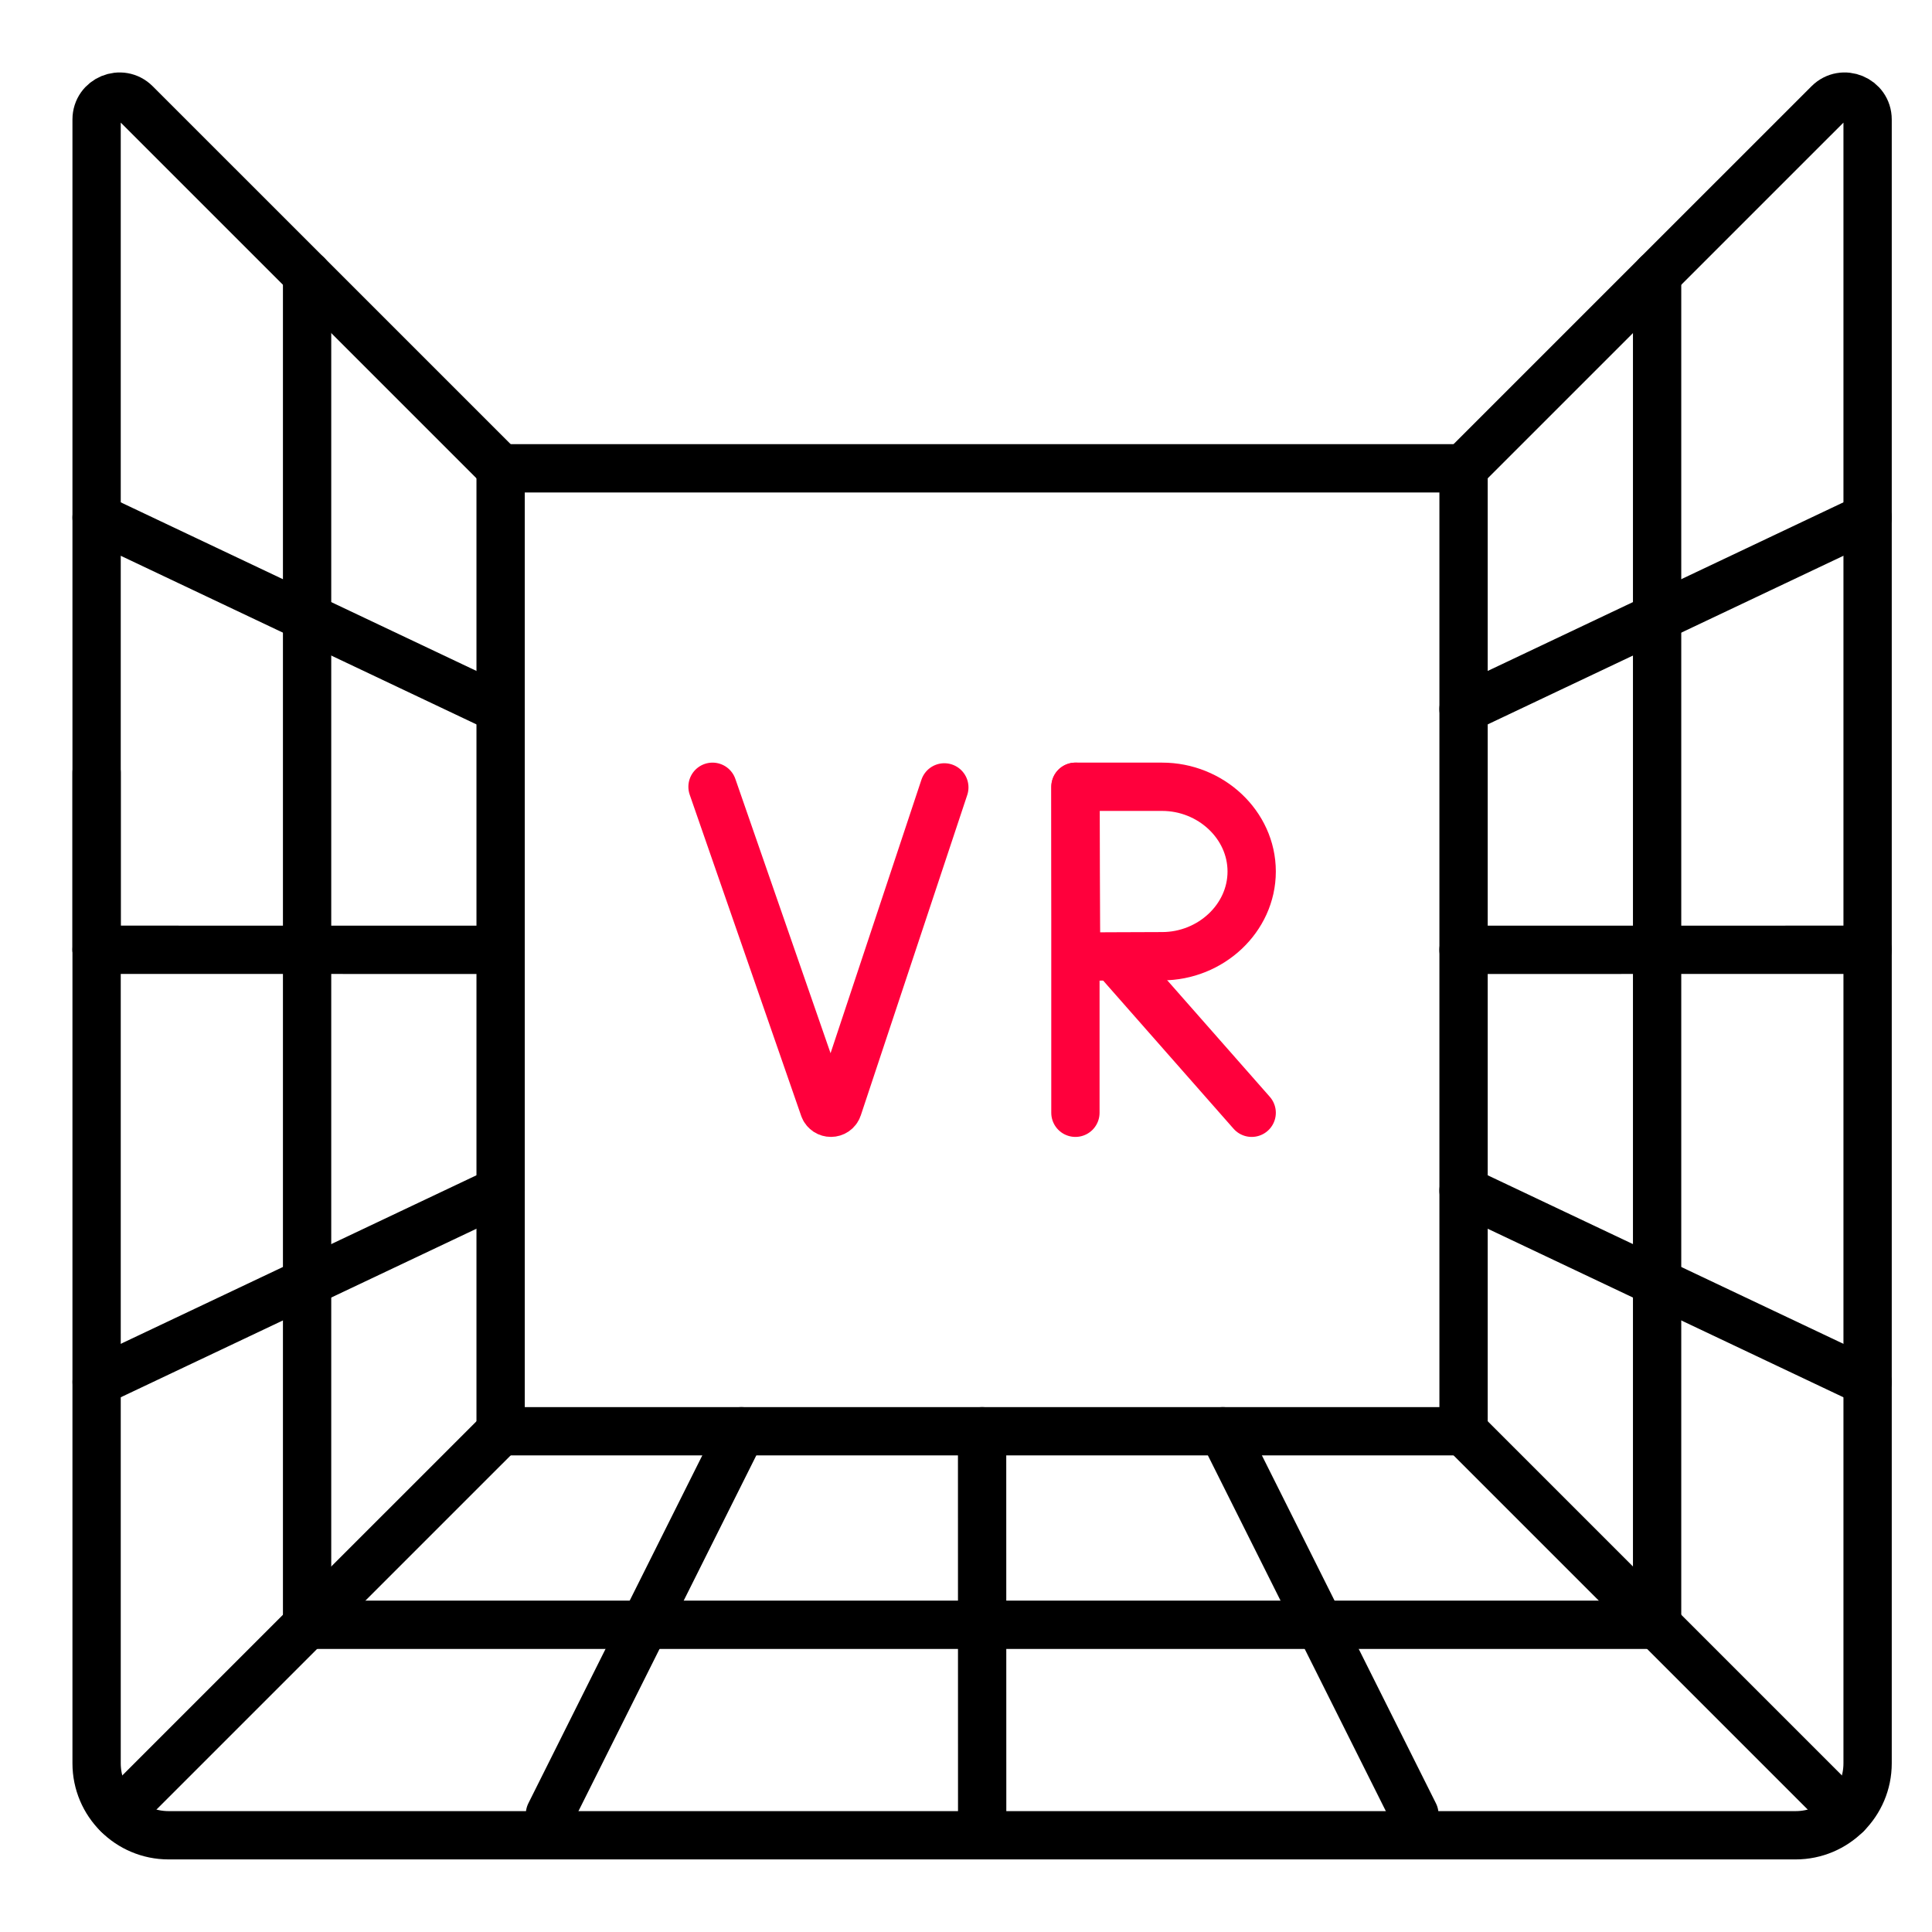
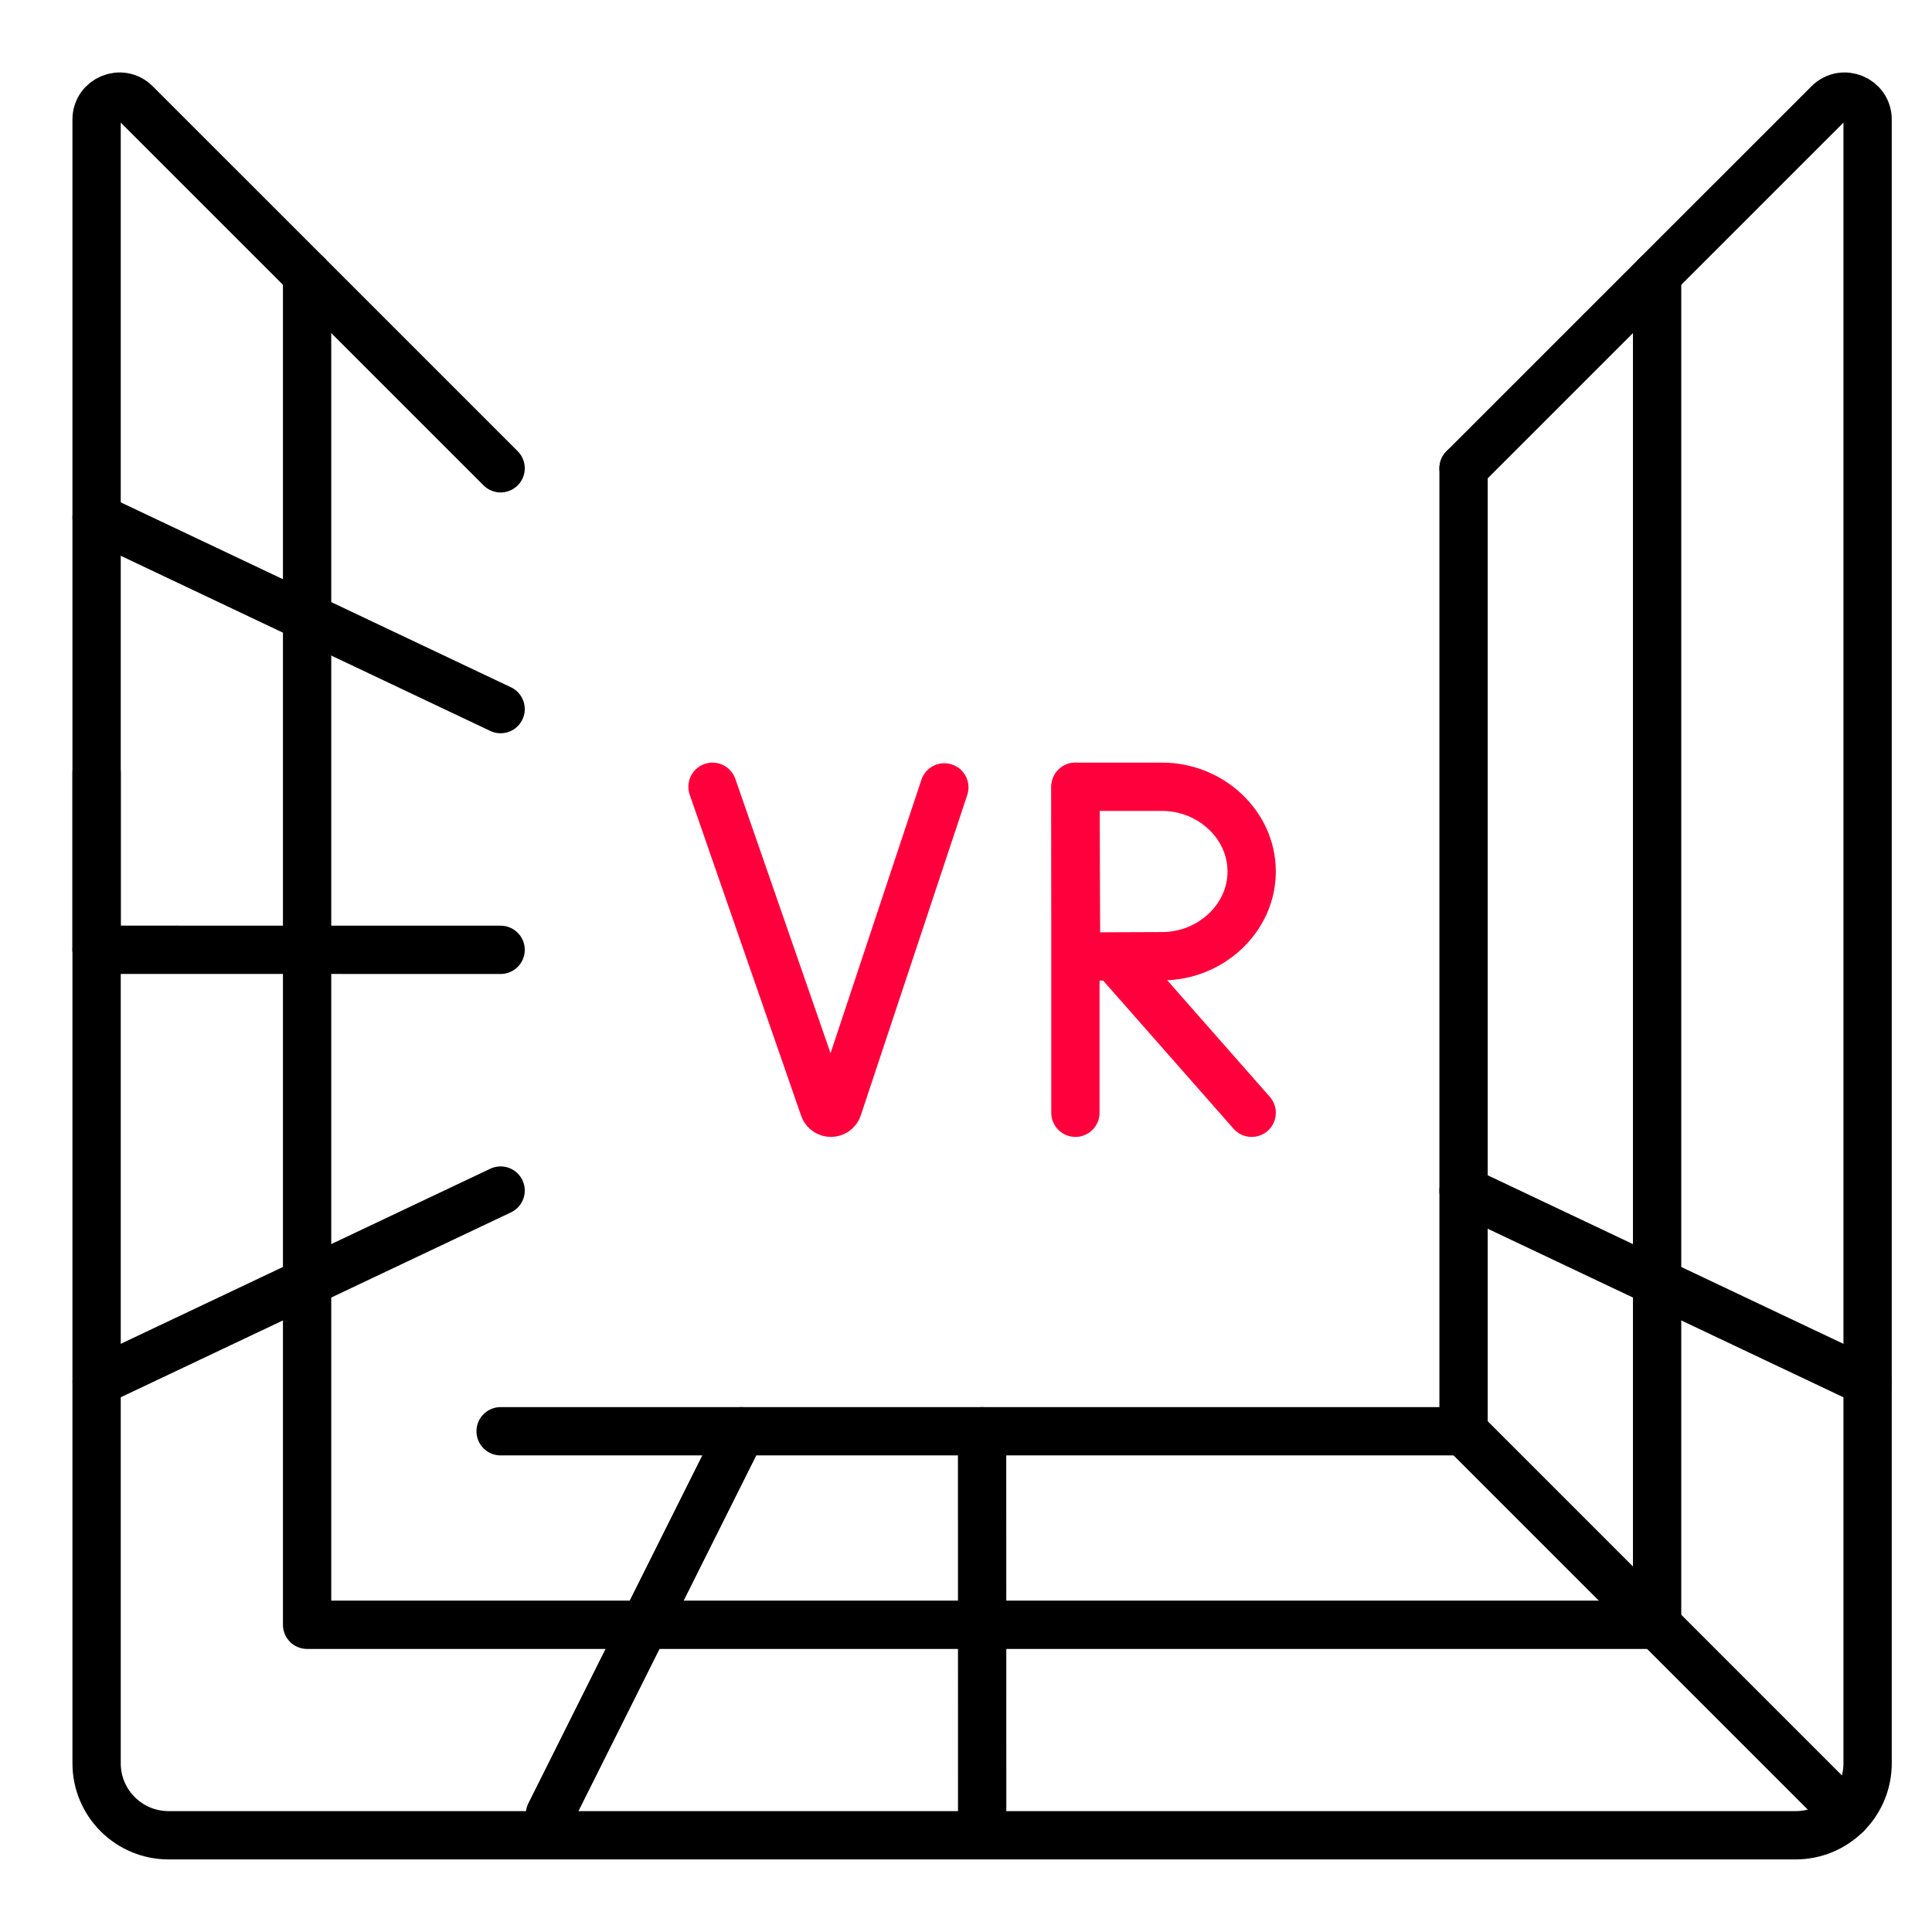
<svg xmlns="http://www.w3.org/2000/svg" width="60" height="60" viewBox="0 0 60 60" fill="none">
-   <path d="M45.452 14.544V44.449H15.547V14.544H45.347" stroke="black" stroke-width="1.5" stroke-miterlimit="10" stroke-linecap="round" stroke-linejoin="round" />
+   <path d="M45.452 14.544V44.449H15.547H45.347" stroke="black" stroke-width="1.5" stroke-miterlimit="10" stroke-linecap="round" stroke-linejoin="round" />
  <path d="M3 29.496V3.712C3 3.079 3.766 2.762 4.213 3.21L15.547 14.543" stroke="black" stroke-width="1.5" stroke-miterlimit="10" stroke-linecap="round" stroke-linejoin="round" />
  <path d="M45.453 14.543L56.787 3.21C57.234 2.762 58 3.079 58 3.712V54.761C58 55.995 56.999 56.996 55.764 56.996H5.236C4.001 56.996 3 55.995 3 54.761V23.992" stroke="black" stroke-width="1.5" stroke-miterlimit="10" stroke-linecap="round" stroke-linejoin="round" />
  <path d="M22.128 24.434L25.589 34.406C25.662 34.61 25.951 34.608 26.021 34.403L29.327 24.453" stroke="#FF003C" stroke-width="1.5" stroke-miterlimit="10" stroke-linecap="round" stroke-linejoin="round" />
  <path d="M34.619 29.726L38.872 34.558" stroke="#FF003C" stroke-width="1.5" stroke-miterlimit="10" stroke-linecap="round" stroke-linejoin="round" />
  <path d="M33.398 24.434V34.558" stroke="#FF003C" stroke-width="1.5" stroke-miterlimit="10" stroke-linecap="round" stroke-linejoin="round" />
  <path d="M38.872 27.065C38.872 28.518 37.598 29.696 36.092 29.696C35.345 29.696 33.421 29.708 33.421 29.708C33.421 29.708 33.408 27.798 33.408 27.065C33.408 26.464 33.402 24.434 33.402 24.434C33.402 24.434 35.21 24.434 36.092 24.434C37.598 24.434 38.872 25.612 38.872 27.065Z" stroke="#FF003C" stroke-width="1.5" stroke-miterlimit="10" stroke-linecap="round" stroke-linejoin="round" />
  <path d="M51.463 8.534V50.459H9.537V8.534" stroke="black" stroke-width="1.5" stroke-miterlimit="10" stroke-linecap="round" stroke-linejoin="round" />
-   <path d="M15.548 44.449L3.659 56.337" stroke="black" stroke-width="1.5" stroke-miterlimit="10" stroke-linecap="round" stroke-linejoin="round" />
  <path d="M23.024 44.449L17.08 56.338" stroke="black" stroke-width="1.5" stroke-miterlimit="10" stroke-linecap="round" stroke-linejoin="round" />
  <path d="M30.5 44.449L30.502 56.339" stroke="black" stroke-width="1.5" stroke-miterlimit="10" stroke-linecap="round" stroke-linejoin="round" />
-   <path d="M37.976 44.449L43.924 56.34" stroke="black" stroke-width="1.5" stroke-miterlimit="10" stroke-linecap="round" stroke-linejoin="round" />
  <path d="M45.453 44.449L57.345 56.341" stroke="black" stroke-width="1.5" stroke-miterlimit="10" stroke-linecap="round" stroke-linejoin="round" />
  <path d="M45.452 36.974L57.997 42.918" stroke="black" stroke-width="1.5" stroke-miterlimit="10" stroke-linecap="round" stroke-linejoin="round" />
-   <path d="M45.452 29.498L57.998 29.496" stroke="black" stroke-width="1.5" stroke-miterlimit="10" stroke-linecap="round" stroke-linejoin="round" />
-   <path d="M45.452 22.022L57.999 16.075" stroke="black" stroke-width="1.5" stroke-miterlimit="10" stroke-linecap="round" stroke-linejoin="round" />
  <path d="M15.547 36.974L3.002 42.918" stroke="black" stroke-width="1.5" stroke-miterlimit="10" stroke-linecap="round" stroke-linejoin="round" />
  <path d="M15.547 29.498L3.001 29.496" stroke="black" stroke-width="1.5" stroke-miterlimit="10" stroke-linecap="round" stroke-linejoin="round" />
  <path d="M15.547 22.022L3 16.075" stroke="black" stroke-width="1.5" stroke-miterlimit="10" stroke-linecap="round" stroke-linejoin="round" />
</svg>